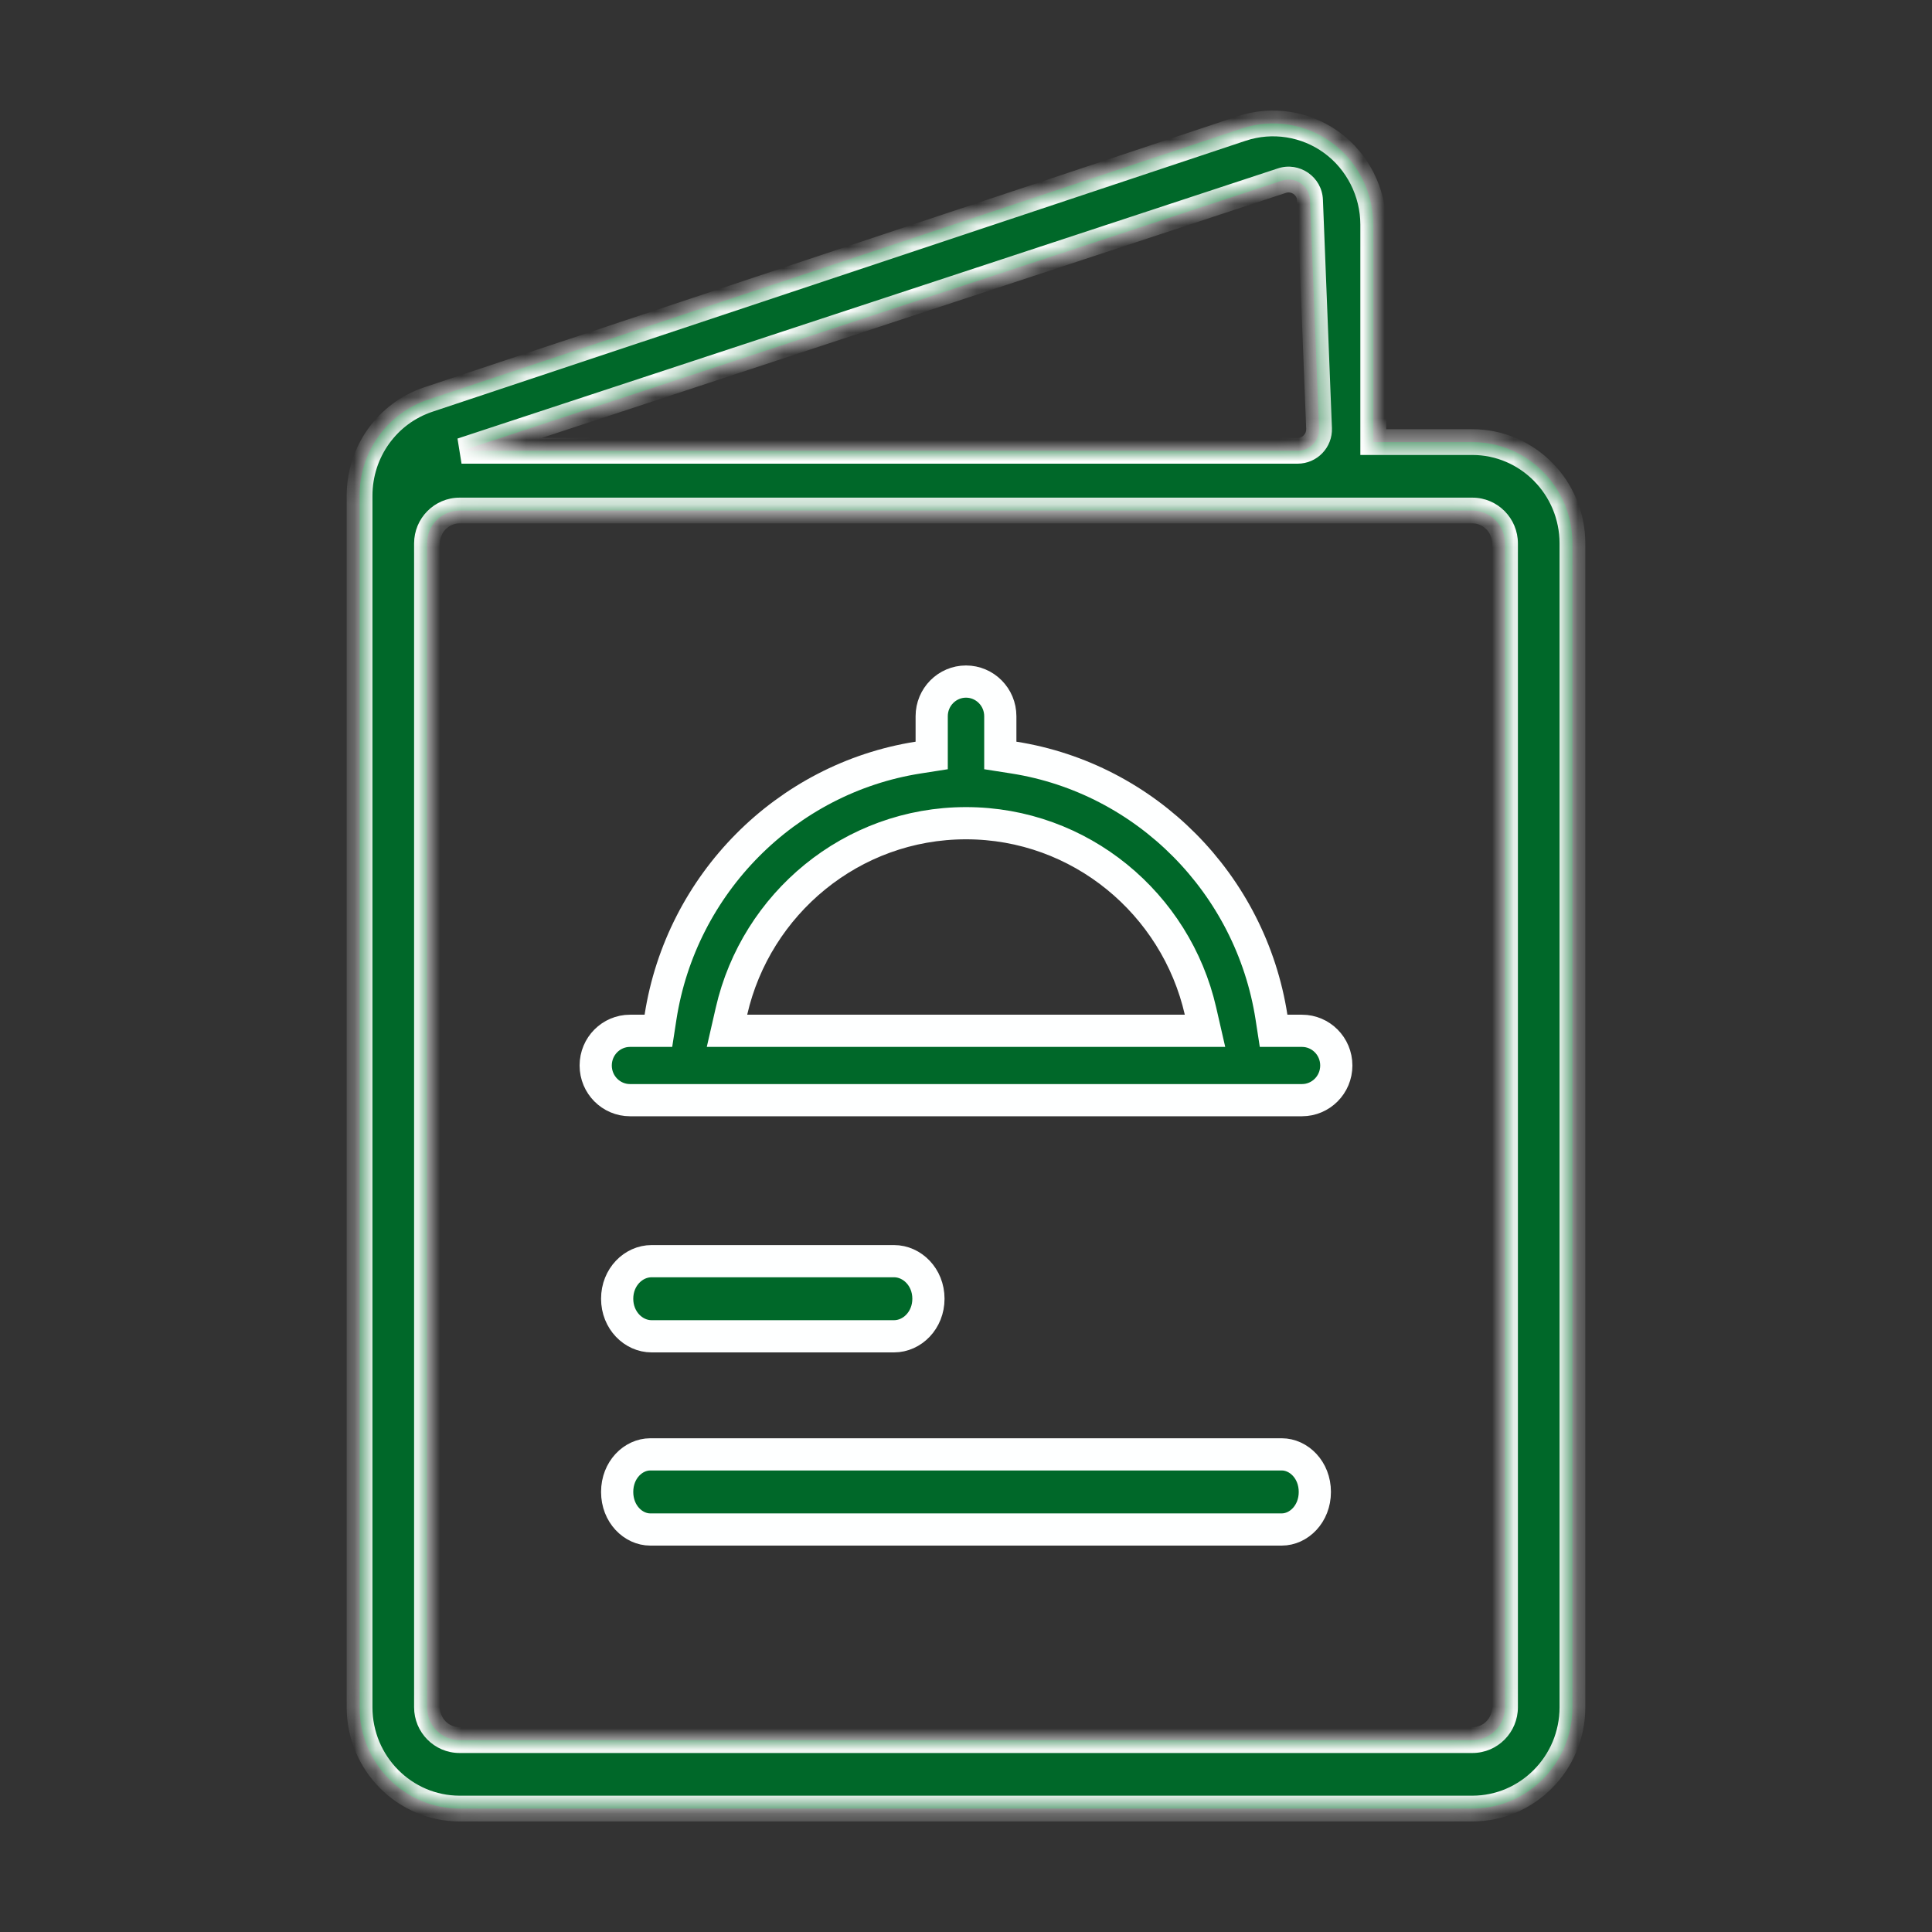
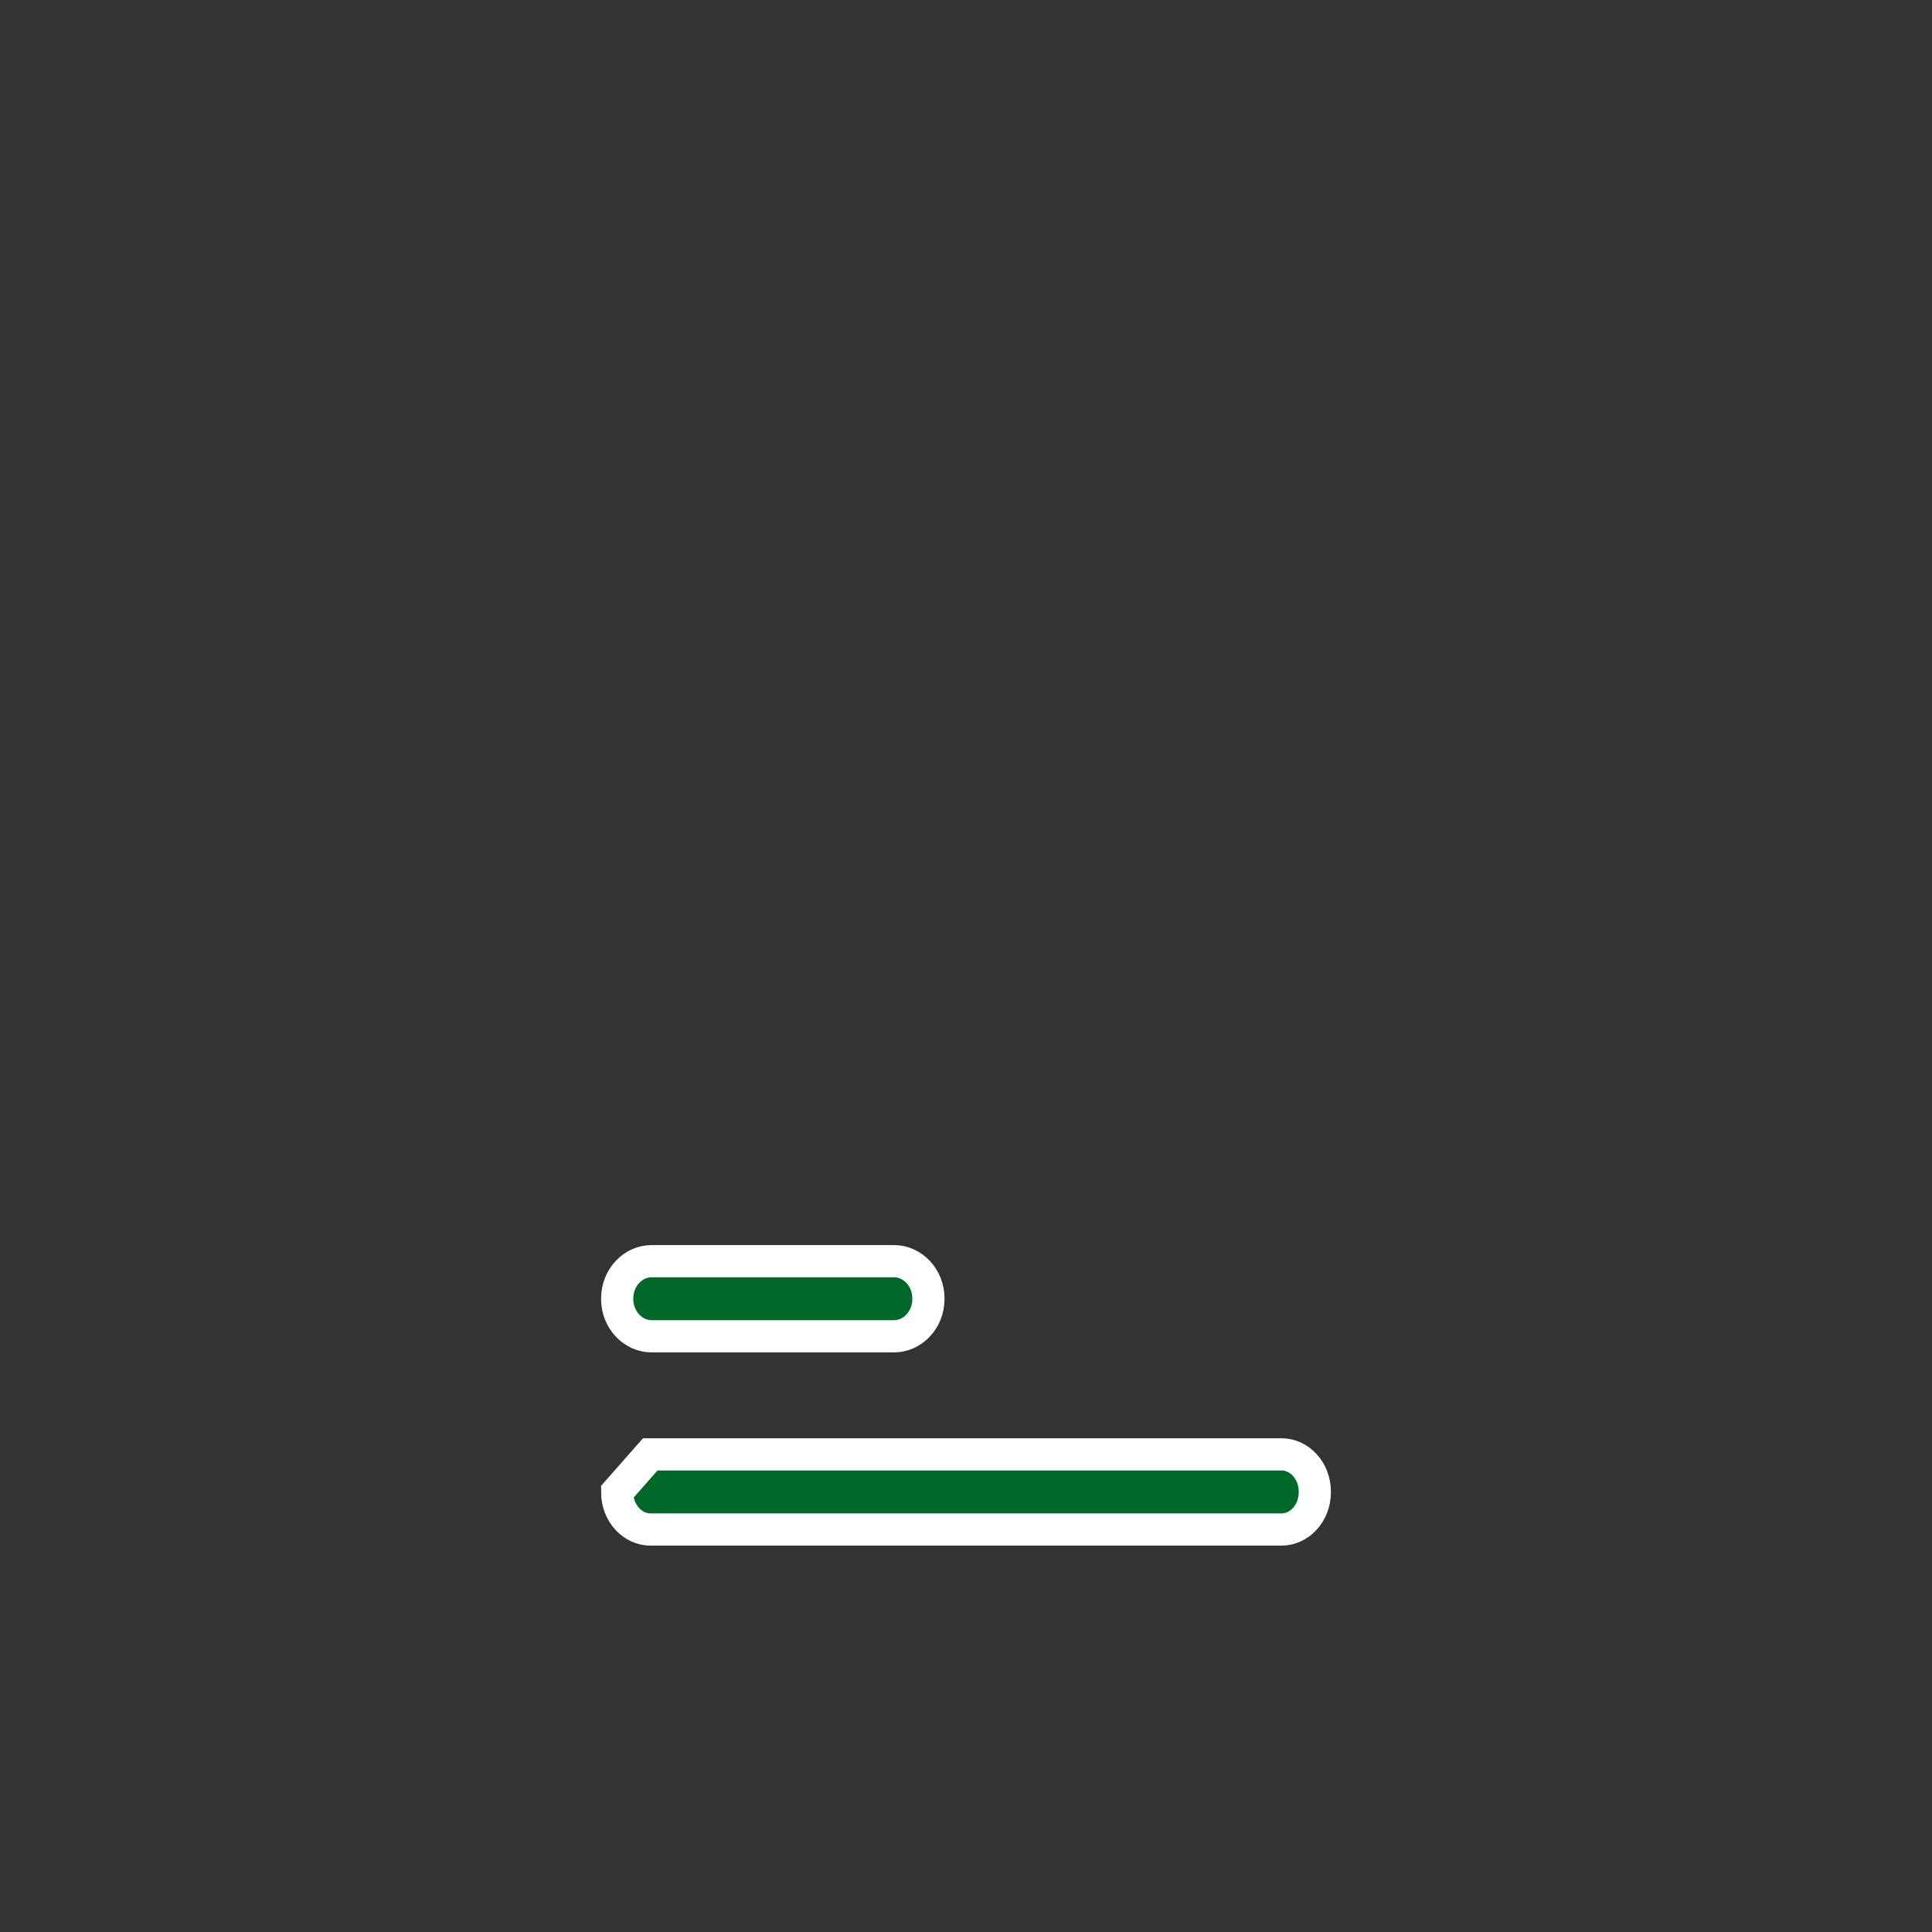
<svg xmlns="http://www.w3.org/2000/svg" width="90" height="90" viewBox="0 0 90 90" fill="none">
  <rect x="0" y="0" width="90" height="90" fill="#333333" stroke="none" />
-   <path fill-rule="evenodd" clip-rule="evenodd" d="M63.97 20.595V19.845V10.467C63.97 8.955 63.245 7.524 62.036 6.642C60.828 5.759 59.262 5.514 57.848 5.985L19.955 18.611C18.041 19.249 16.75 21.047 16.75 23.093V66.771V79.531C16.75 82.14 18.85 84.25 21.413 84.25H68.587C71.15 84.25 73.25 82.14 73.25 79.531V25.313C73.25 22.705 71.15 20.595 68.587 20.595H64.72H63.97ZM70.11 79.531C70.11 80.369 69.434 81.062 68.587 81.062H21.413C20.566 81.062 19.89 80.369 19.89 79.531V64.427V25.313C19.89 24.476 20.566 23.782 21.413 23.782H68.587C69.434 23.782 70.11 24.476 70.11 25.313V79.531ZM61.027 9.325C61.001 8.661 60.346 8.207 59.715 8.415L21.5 21H60.447C61.015 21 61.469 20.528 61.447 19.961L61.027 9.325Z" fill="#006829" />
  <mask id="mask0_808_45" style="mask-type:luminance" maskUnits="userSpaceOnUse" x="16" y="5" width="58" height="80">
-     <path fill-rule="evenodd" clip-rule="evenodd" d="M63.97 20.595V19.845V10.467C63.97 8.955 63.245 7.524 62.036 6.642C60.828 5.759 59.262 5.514 57.848 5.985L19.955 18.611C18.041 19.249 16.75 21.047 16.75 23.093V66.771V79.531C16.75 82.14 18.85 84.25 21.413 84.25H68.587C71.15 84.25 73.25 82.14 73.25 79.531V25.313C73.25 22.705 71.15 20.595 68.587 20.595H64.72H63.97ZM70.11 79.531C70.11 80.369 69.434 81.062 68.587 81.062H21.413C20.566 81.062 19.89 80.369 19.89 79.531V64.427V25.313C19.89 24.476 20.566 23.782 21.413 23.782H68.587C69.434 23.782 70.11 24.476 70.11 25.313V79.531ZM61.027 9.325C61.001 8.661 60.346 8.207 59.715 8.415L21.5 21H60.447C61.015 21 61.469 20.528 61.447 19.961L61.027 9.325Z" fill="white" />
-   </mask>
+     </mask>
  <g mask="url(#mask0_808_45)">
-     <path d="M63.97 20.594H63.37V21.194H63.97V20.594ZM21.5 21L21.312 20.43L21.5 21.6V21ZM63.37 19.844V20.594H64.57V19.844H63.37ZM63.37 10.467V19.844H64.57V10.467H63.37ZM61.682 7.126C62.735 7.895 63.37 9.145 63.37 10.467H64.57C64.57 8.765 63.755 7.154 62.39 6.157L61.682 7.126ZM58.038 6.554C59.266 6.145 60.631 6.358 61.682 7.126L62.39 6.157C61.026 5.16 59.257 4.883 57.658 5.416L58.038 6.554ZM20.144 19.18L58.038 6.554L57.658 5.416L19.765 18.042L20.144 19.18ZM17.35 23.093C17.35 21.302 18.479 19.735 20.144 19.18L19.765 18.042C17.603 18.762 16.15 20.792 16.15 23.093H17.35ZM17.35 66.771V23.093H16.15V66.771H17.35ZM17.35 79.531V66.771H16.15V79.531H17.35ZM21.413 83.65C19.187 83.65 17.35 81.814 17.35 79.531H16.15C16.15 82.465 18.513 84.85 21.413 84.85V83.65ZM68.587 83.65H21.413V84.85H68.587V83.65ZM72.65 79.531C72.65 81.814 70.813 83.65 68.587 83.65V84.85C71.487 84.85 73.85 82.465 73.85 79.531H72.65ZM72.65 25.313V79.531H73.85V25.313H72.65ZM68.587 21.194C70.813 21.194 72.65 23.031 72.65 25.313H73.85C73.85 22.379 71.487 19.994 68.587 19.994V21.194ZM64.72 21.194H68.587V19.994H64.72V21.194ZM63.97 21.194H64.72V19.994H63.97V21.194ZM68.587 81.662C69.772 81.662 70.71 80.694 70.71 79.531H69.51C69.51 80.044 69.096 80.462 68.587 80.462V81.662ZM21.413 81.662H68.587V80.462H21.413V81.662ZM19.29 79.531C19.29 80.694 20.227 81.662 21.413 81.662V80.462C20.903 80.462 20.49 80.044 20.49 79.531H19.29ZM19.29 64.427V79.531H20.49V64.427H19.29ZM19.29 25.313V64.427H20.49V25.313H19.29ZM21.413 23.182C20.227 23.182 19.29 24.151 19.29 25.313H20.49C20.49 24.8 20.903 24.382 21.413 24.382V23.182ZM68.587 23.182H21.413V24.382H68.587V23.182ZM70.71 25.313C70.71 24.151 69.772 23.182 68.587 23.182V24.382C69.096 24.382 69.51 24.8 69.51 25.313H70.71ZM70.71 79.531V25.313H69.51V79.531H70.71ZM59.903 8.985C60.155 8.902 60.417 9.083 60.428 9.349L61.627 9.302C61.585 8.239 60.537 7.512 59.527 7.845L59.903 8.985ZM21.688 21.57L59.903 8.985L59.527 7.845L21.312 20.43L21.688 21.57ZM60.447 20.4H21.5V21.6H60.447V20.4ZM60.847 19.984C60.856 20.211 60.674 20.4 60.447 20.4V21.6C61.356 21.6 62.082 20.845 62.046 19.937L60.847 19.984ZM60.428 9.349L60.847 19.984L62.046 19.937L61.627 9.302L60.428 9.349Z" fill="white" />
-   </g>
-   <path d="M59.231 47.384L59.329 48.019H59.972H60.652C61.529 48.019 62.25 48.737 62.25 49.635C62.25 50.532 61.529 51.25 60.652 51.25H32.194H29.348C28.471 51.25 27.75 50.532 27.75 49.635C27.75 48.737 28.471 48.019 29.348 48.019H30.028H30.671L30.769 47.384C31.732 41.175 36.614 36.26 42.769 35.291L43.402 35.192V34.551V33.365C43.402 32.468 44.123 31.75 45 31.75C45.877 31.75 46.598 32.468 46.598 33.365V34.551V35.192L47.231 35.291C53.386 36.26 58.268 41.175 59.231 47.384ZM55.193 48.019H56.134L55.924 47.102C54.78 42.098 50.322 38.348 45 38.348C39.678 38.348 35.22 42.098 34.076 47.102L33.866 48.019H34.807H55.193Z" fill="#006829" stroke="#FEFFFF" stroke-width="1.5" />
+     </g>
  <path d="M28.75 60.5C28.75 59.49 29.51 58.75 30.353 58.75H41.647C42.49 58.75 43.25 59.49 43.25 60.5C43.25 61.51 42.49 62.25 41.647 62.25H30.353C29.51 62.25 28.75 61.51 28.75 60.5Z" fill="#006829" stroke="#FEFFFF" stroke-width="1.5" />
-   <path d="M30.292 67.75H59.708C60.5 67.75 61.25 68.471 61.25 69.5C61.25 70.529 60.5 71.25 59.708 71.25H30.292C29.5 71.25 28.75 70.529 28.75 69.5C28.75 68.471 29.5 67.75 30.292 67.75Z" fill="#006829" stroke="#FEFFFF" stroke-width="1.5" />
+   <path d="M30.292 67.75H59.708C60.5 67.75 61.25 68.471 61.25 69.5C61.25 70.529 60.5 71.25 59.708 71.25H30.292C29.5 71.25 28.75 70.529 28.75 69.5Z" fill="#006829" stroke="#FEFFFF" stroke-width="1.5" />
</svg>